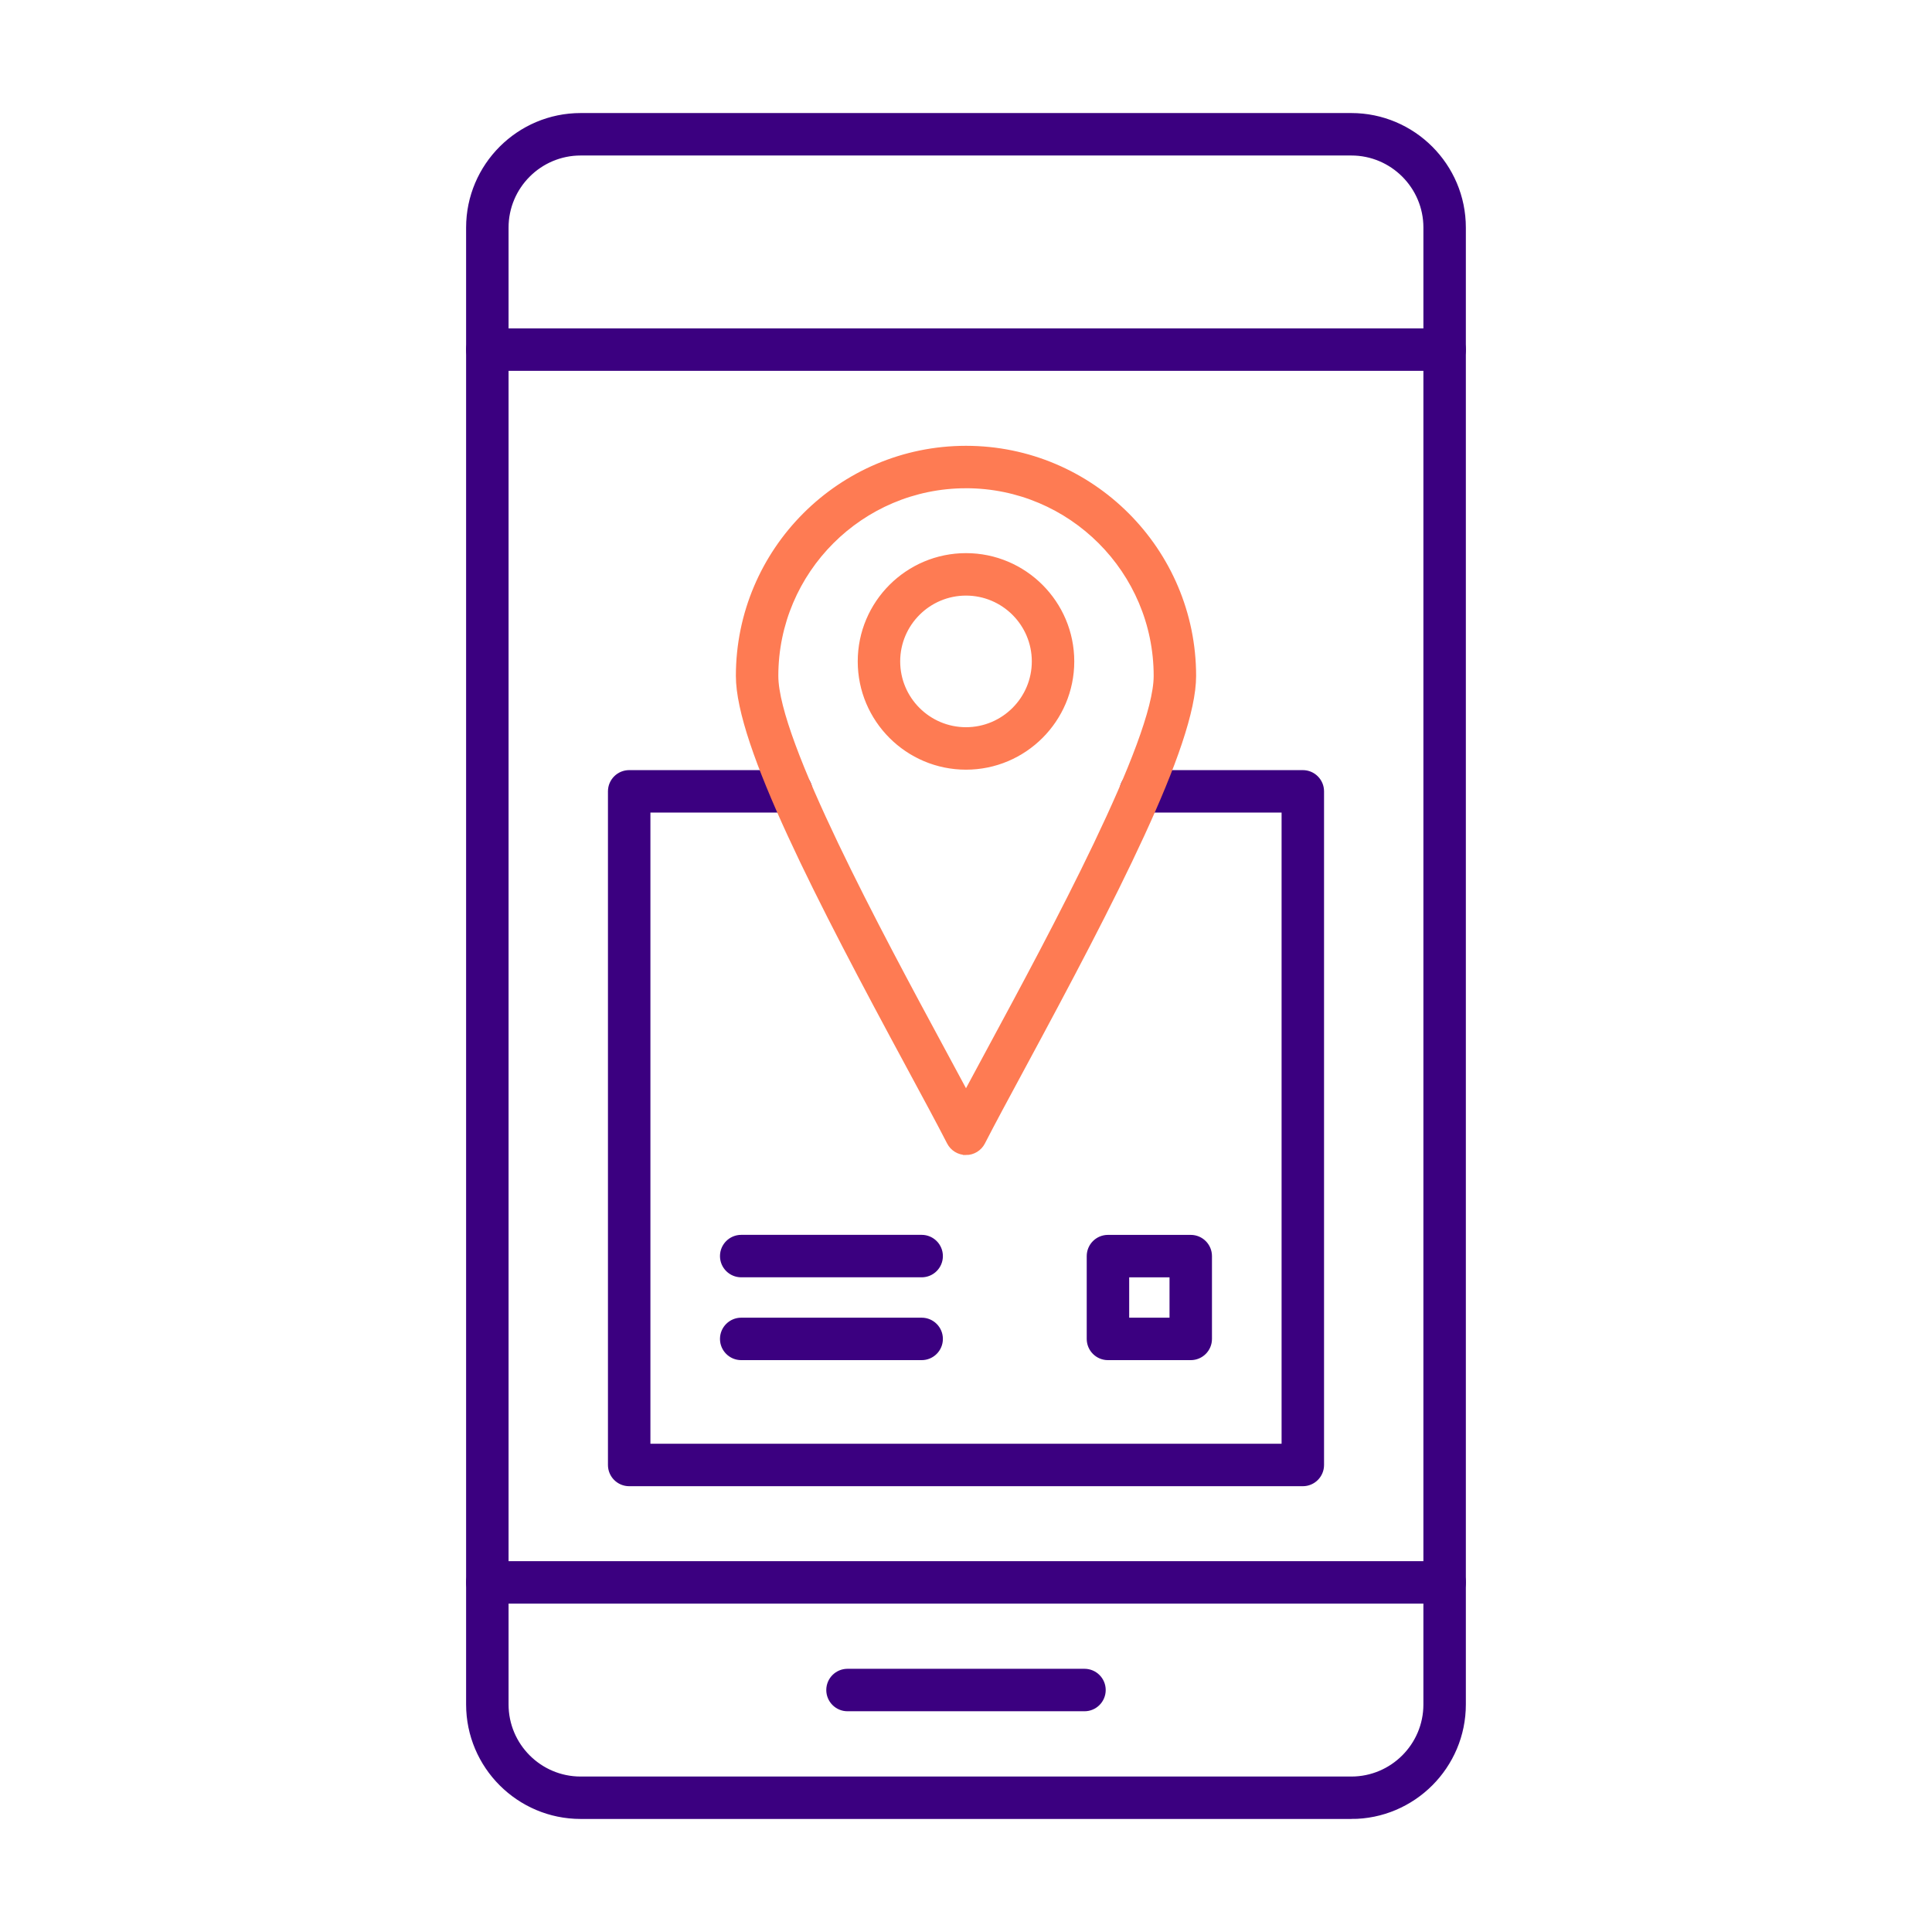
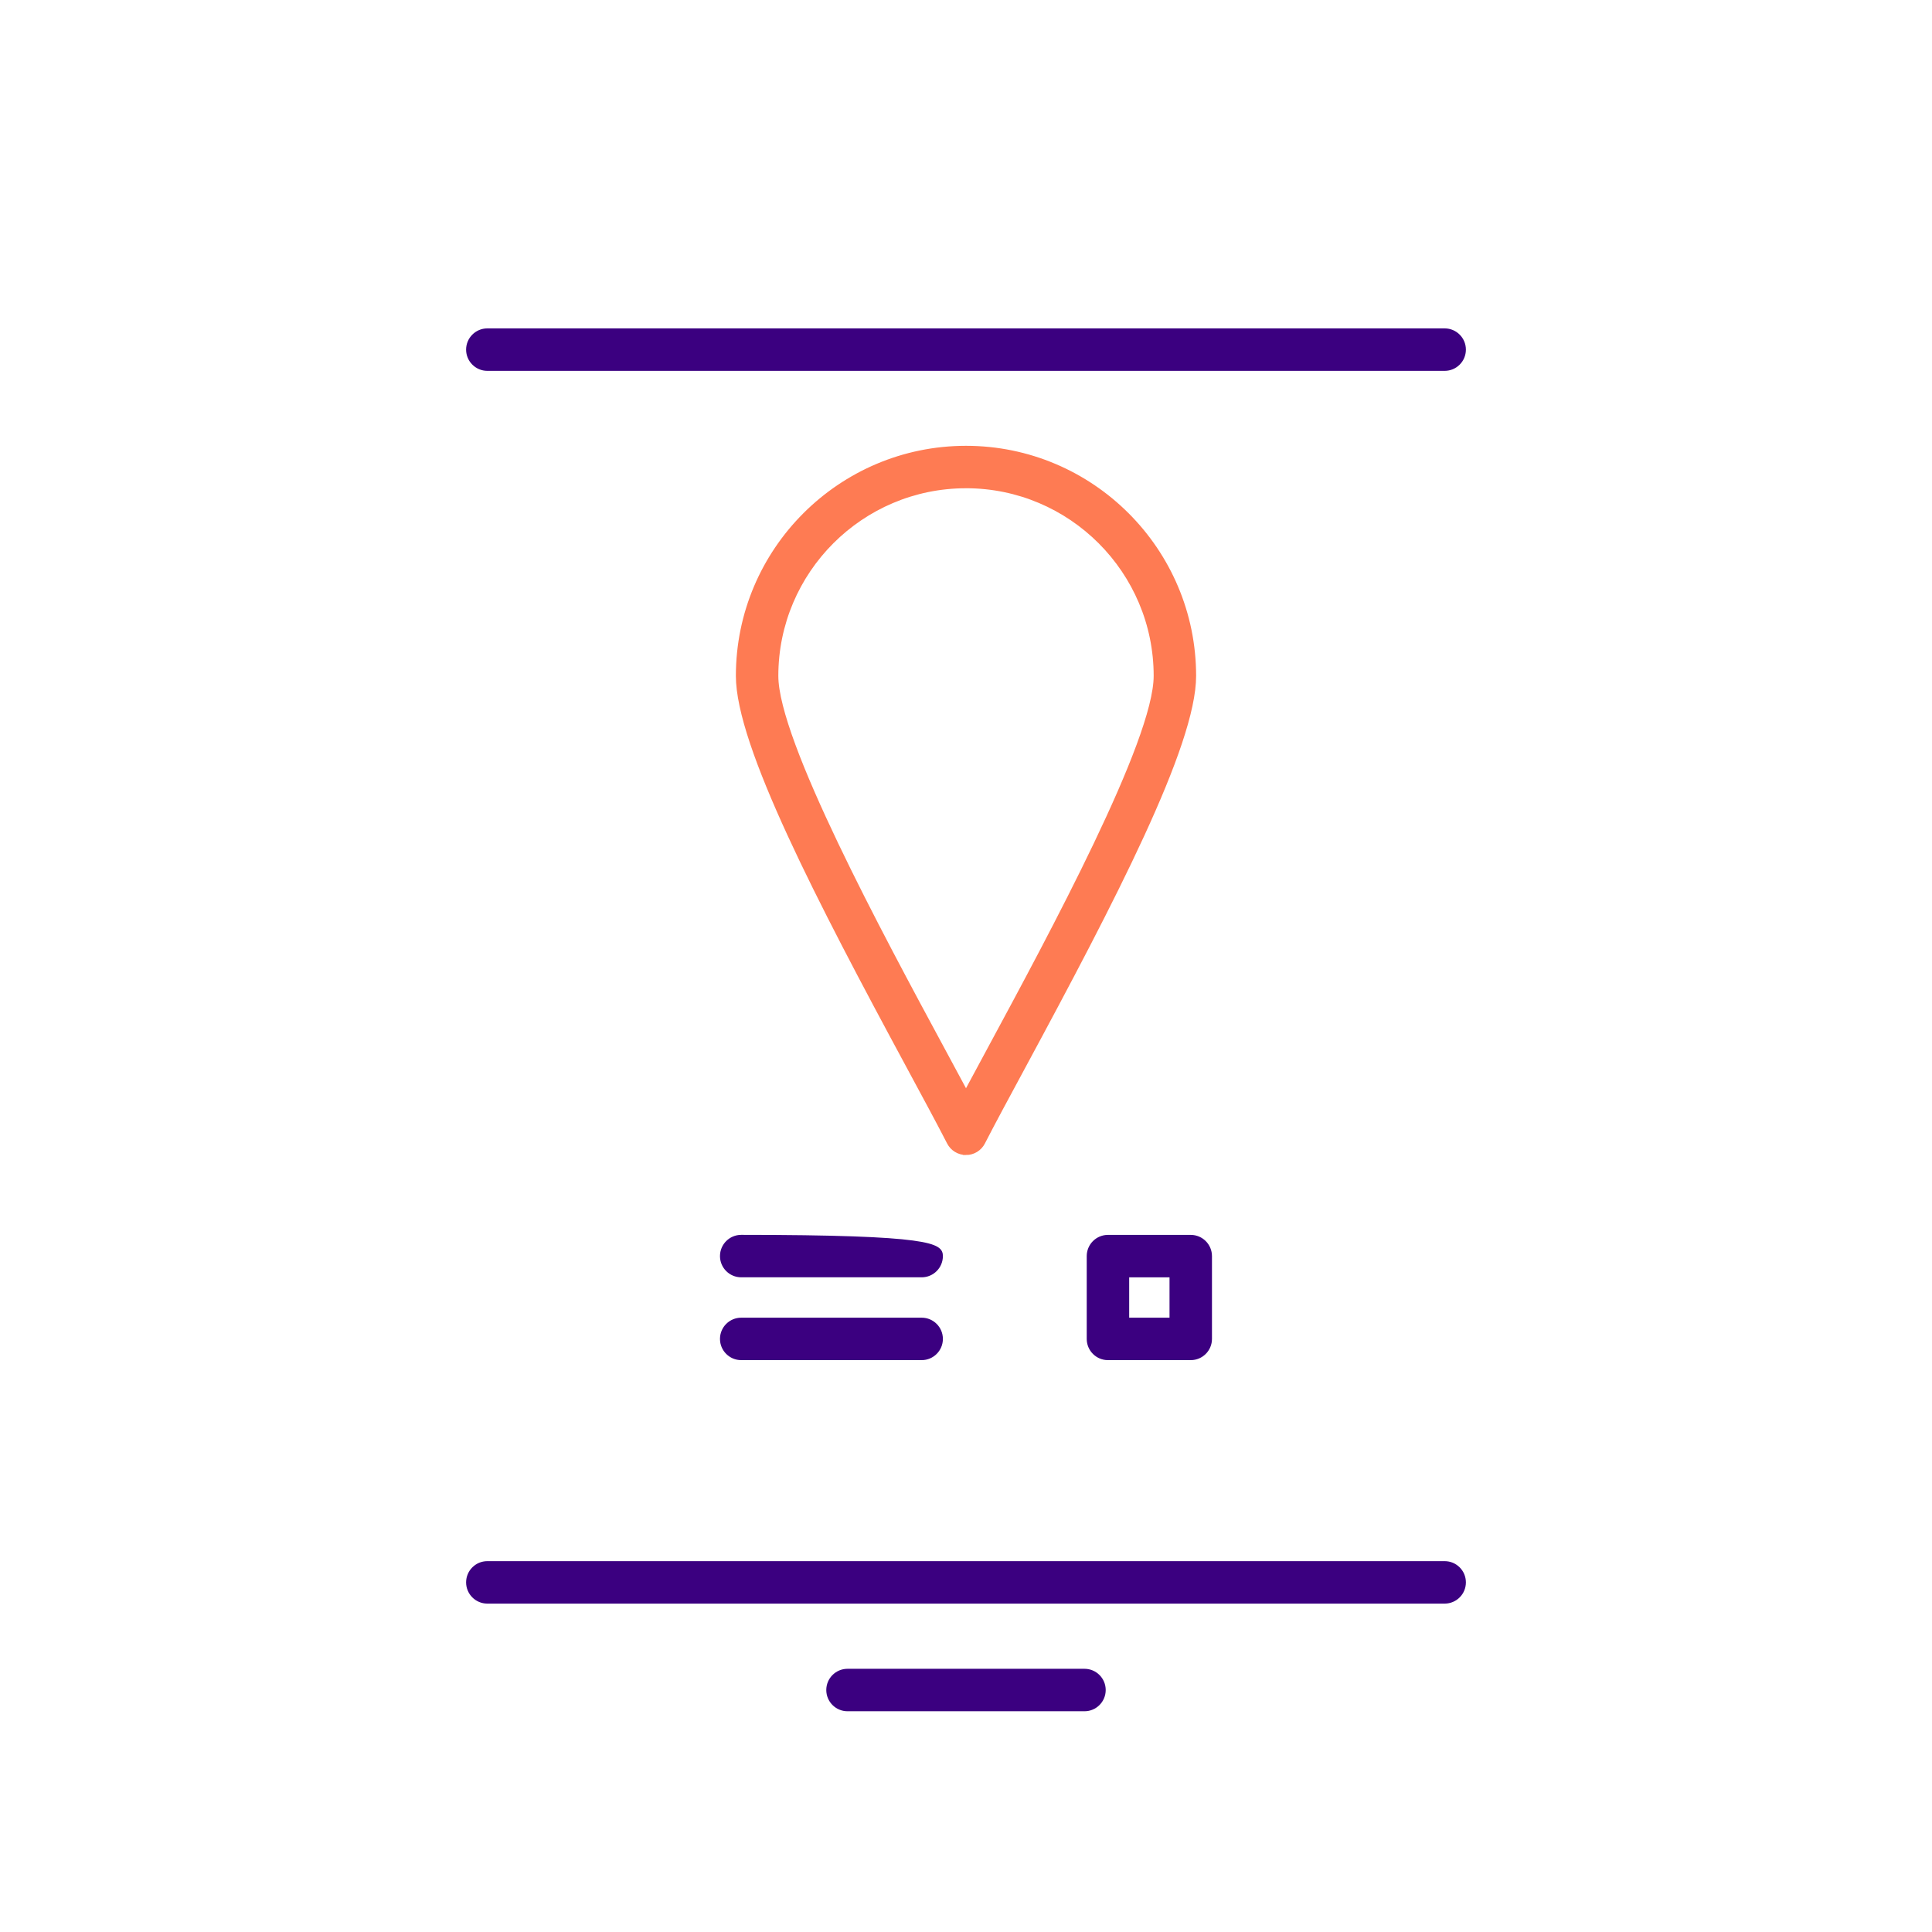
<svg xmlns="http://www.w3.org/2000/svg" width="200" height="200" viewBox="0 0 200 200" fill="none">
-   <path d="M139.891 188.102H60.109C53.679 188.102 48.447 182.869 48.447 176.439V23.561C48.447 17.131 53.68 11.898 60.109 11.898H139.887C146.317 11.898 151.549 17.131 151.549 23.561V176.443C151.55 182.873 146.318 188.104 139.888 188.104L139.891 188.102ZM60.109 15.902C55.887 15.902 52.451 19.337 52.451 23.561V176.443C52.451 180.667 55.886 184.102 60.109 184.102H139.887C144.11 184.102 147.545 180.667 147.545 176.443L147.546 23.561C147.546 19.338 144.112 15.902 139.888 15.902H60.109Z" fill="#3B0080" stroke="#3B0080" stroke-width="0.391" />
  <path d="M149.551 38.195H50.449C49.344 38.195 48.447 37.298 48.447 36.193C48.447 35.089 49.344 34.191 50.449 34.191H149.551C150.657 34.191 151.553 35.089 151.553 36.193C151.554 37.3 150.657 38.195 149.552 38.195H149.551Z" fill="#3B0080" stroke="#3B0080" stroke-width="0.391" />
  <path d="M149.551 165.809H50.449C49.344 165.809 48.447 164.913 48.447 163.807C48.447 162.7 49.344 161.805 50.449 161.805H149.551C150.657 161.805 151.553 162.7 151.553 163.807C151.554 164.913 150.657 165.809 149.552 165.809H149.551Z" fill="#3B0080" stroke="#3B0080" stroke-width="0.391" />
  <path d="M112.266 176.953H87.734C86.629 176.953 85.732 176.057 85.732 174.951C85.732 173.845 86.629 172.949 87.734 172.949H112.266C113.372 172.949 114.267 173.845 114.267 174.951C114.267 176.057 113.37 176.953 112.266 176.953Z" fill="#3B0080" stroke="#3B0080" stroke-width="0.391" />
  <path d="M123.266 140.605H114.695C113.589 140.605 112.693 139.71 112.693 138.603V130.033C112.693 128.926 113.589 128.031 114.695 128.031H123.266C124.372 128.031 125.267 128.926 125.267 130.033V138.603C125.267 139.71 124.372 140.605 123.266 140.605ZM116.697 136.601H121.264V132.035H116.697V136.601Z" fill="#3B0080" stroke="#3B0080" stroke-width="0.391" />
-   <path d="M95.41 132.031H76.731C75.626 132.031 74.728 131.136 74.728 130.029C74.728 128.923 75.626 128.027 76.731 128.027H95.41C96.515 128.027 97.412 128.923 97.412 130.029C97.412 131.136 96.516 132.031 95.41 132.031Z" fill="#3B0080" stroke="#3B0080" stroke-width="0.391" />
+   <path d="M95.41 132.031H76.731C75.626 132.031 74.728 131.136 74.728 130.029C74.728 128.923 75.626 128.027 76.731 128.027C96.515 128.027 97.412 128.923 97.412 130.029C97.412 131.136 96.516 132.031 95.41 132.031Z" fill="#3B0080" stroke="#3B0080" stroke-width="0.391" />
  <path d="M95.41 140.605H76.731C75.626 140.605 74.728 139.71 74.728 138.604C74.728 137.497 75.626 136.602 76.731 136.602H95.41C96.515 136.602 97.412 137.497 97.412 138.604C97.412 139.71 96.516 140.605 95.41 140.605Z" fill="#3B0080" stroke="#3B0080" stroke-width="0.391" />
-   <path d="M134.867 153.656H65.133C64.028 153.656 63.131 152.761 63.131 151.654V81.92C63.131 80.815 64.028 79.918 65.133 79.918H81.913C83.018 79.918 83.915 80.815 83.915 81.92C83.915 83.025 83.018 83.922 81.913 83.922H67.135V149.652H132.865V83.922H118.087C116.981 83.922 116.085 83.025 116.085 81.92C116.085 80.815 116.981 79.918 118.087 79.918H134.867C135.973 79.918 136.869 80.815 136.869 81.92V151.654C136.869 152.761 135.973 153.656 134.867 153.656Z" fill="#3B0080" stroke="#3B0080" stroke-width="0.391" />
  <path d="M100 119.371C99.249 119.371 98.561 118.95 98.219 118.283C97.186 116.269 95.743 113.596 94.072 110.5C84.746 93.227 76.373 77.127 76.373 69.972C76.373 56.944 86.972 46.346 100 46.346C113.027 46.346 123.626 56.944 123.626 69.972C123.626 77.13 115.254 93.228 105.927 110.504C104.257 113.598 102.813 116.271 101.782 118.284C101.438 118.954 100.75 119.373 99.999 119.373L100 119.371ZM100 50.348C89.18 50.348 80.377 59.151 80.377 69.97C80.377 76.709 91.154 96.67 97.594 108.598C98.465 110.212 99.275 111.711 100 113.067C100.725 111.712 101.533 110.212 102.405 108.599C108.844 96.672 119.623 76.71 119.623 69.97C119.623 59.15 110.82 50.347 100 50.347L100 50.348Z" fill="#FE7B53" stroke="#FE7B53" stroke-width="0.391" />
-   <path d="M100 79.481C93.927 79.481 88.988 74.54 88.988 68.468C88.988 62.397 93.928 57.456 100 57.456C106.073 57.456 111.012 62.397 111.012 68.468C111.012 74.541 106.071 79.481 100 79.481ZM100 61.46C96.136 61.46 92.992 64.603 92.992 68.468C92.992 72.332 96.135 75.476 100 75.476C103.863 75.476 107.008 72.333 107.008 68.468C107.008 64.603 103.863 61.46 100 61.46Z" fill="#FE7B53" stroke="#FE7B53" stroke-width="0.391" />
</svg>